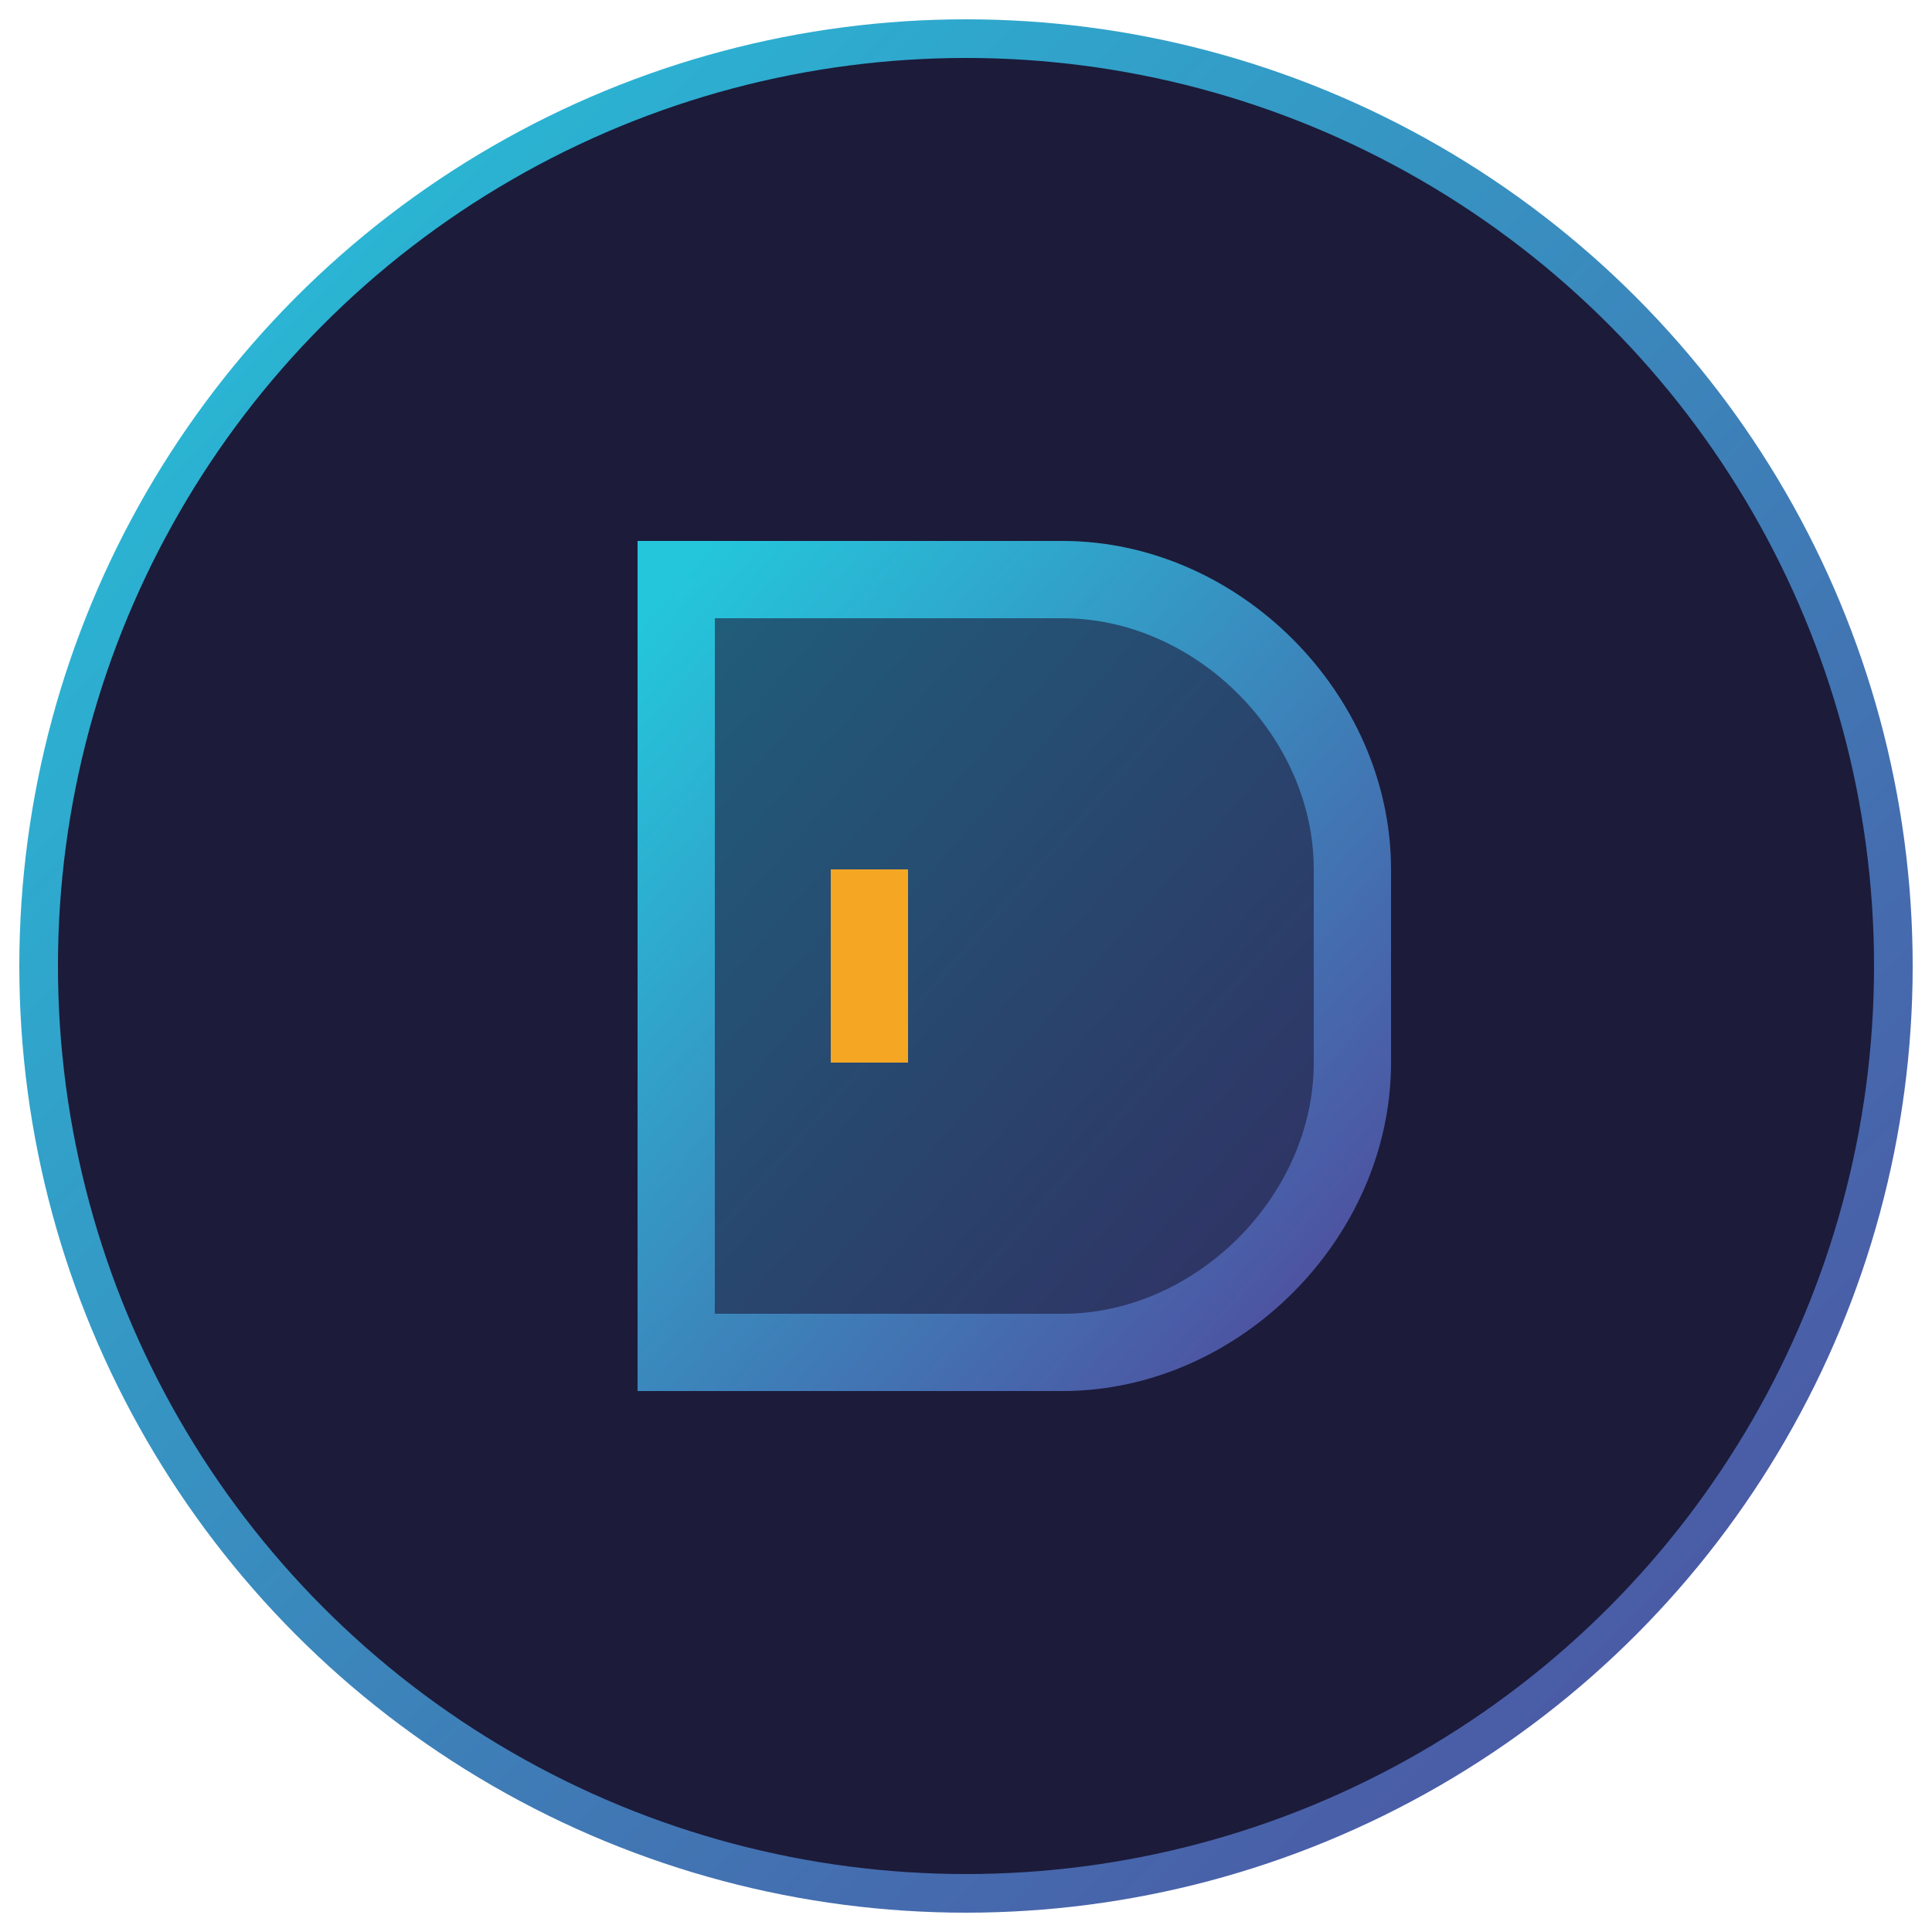
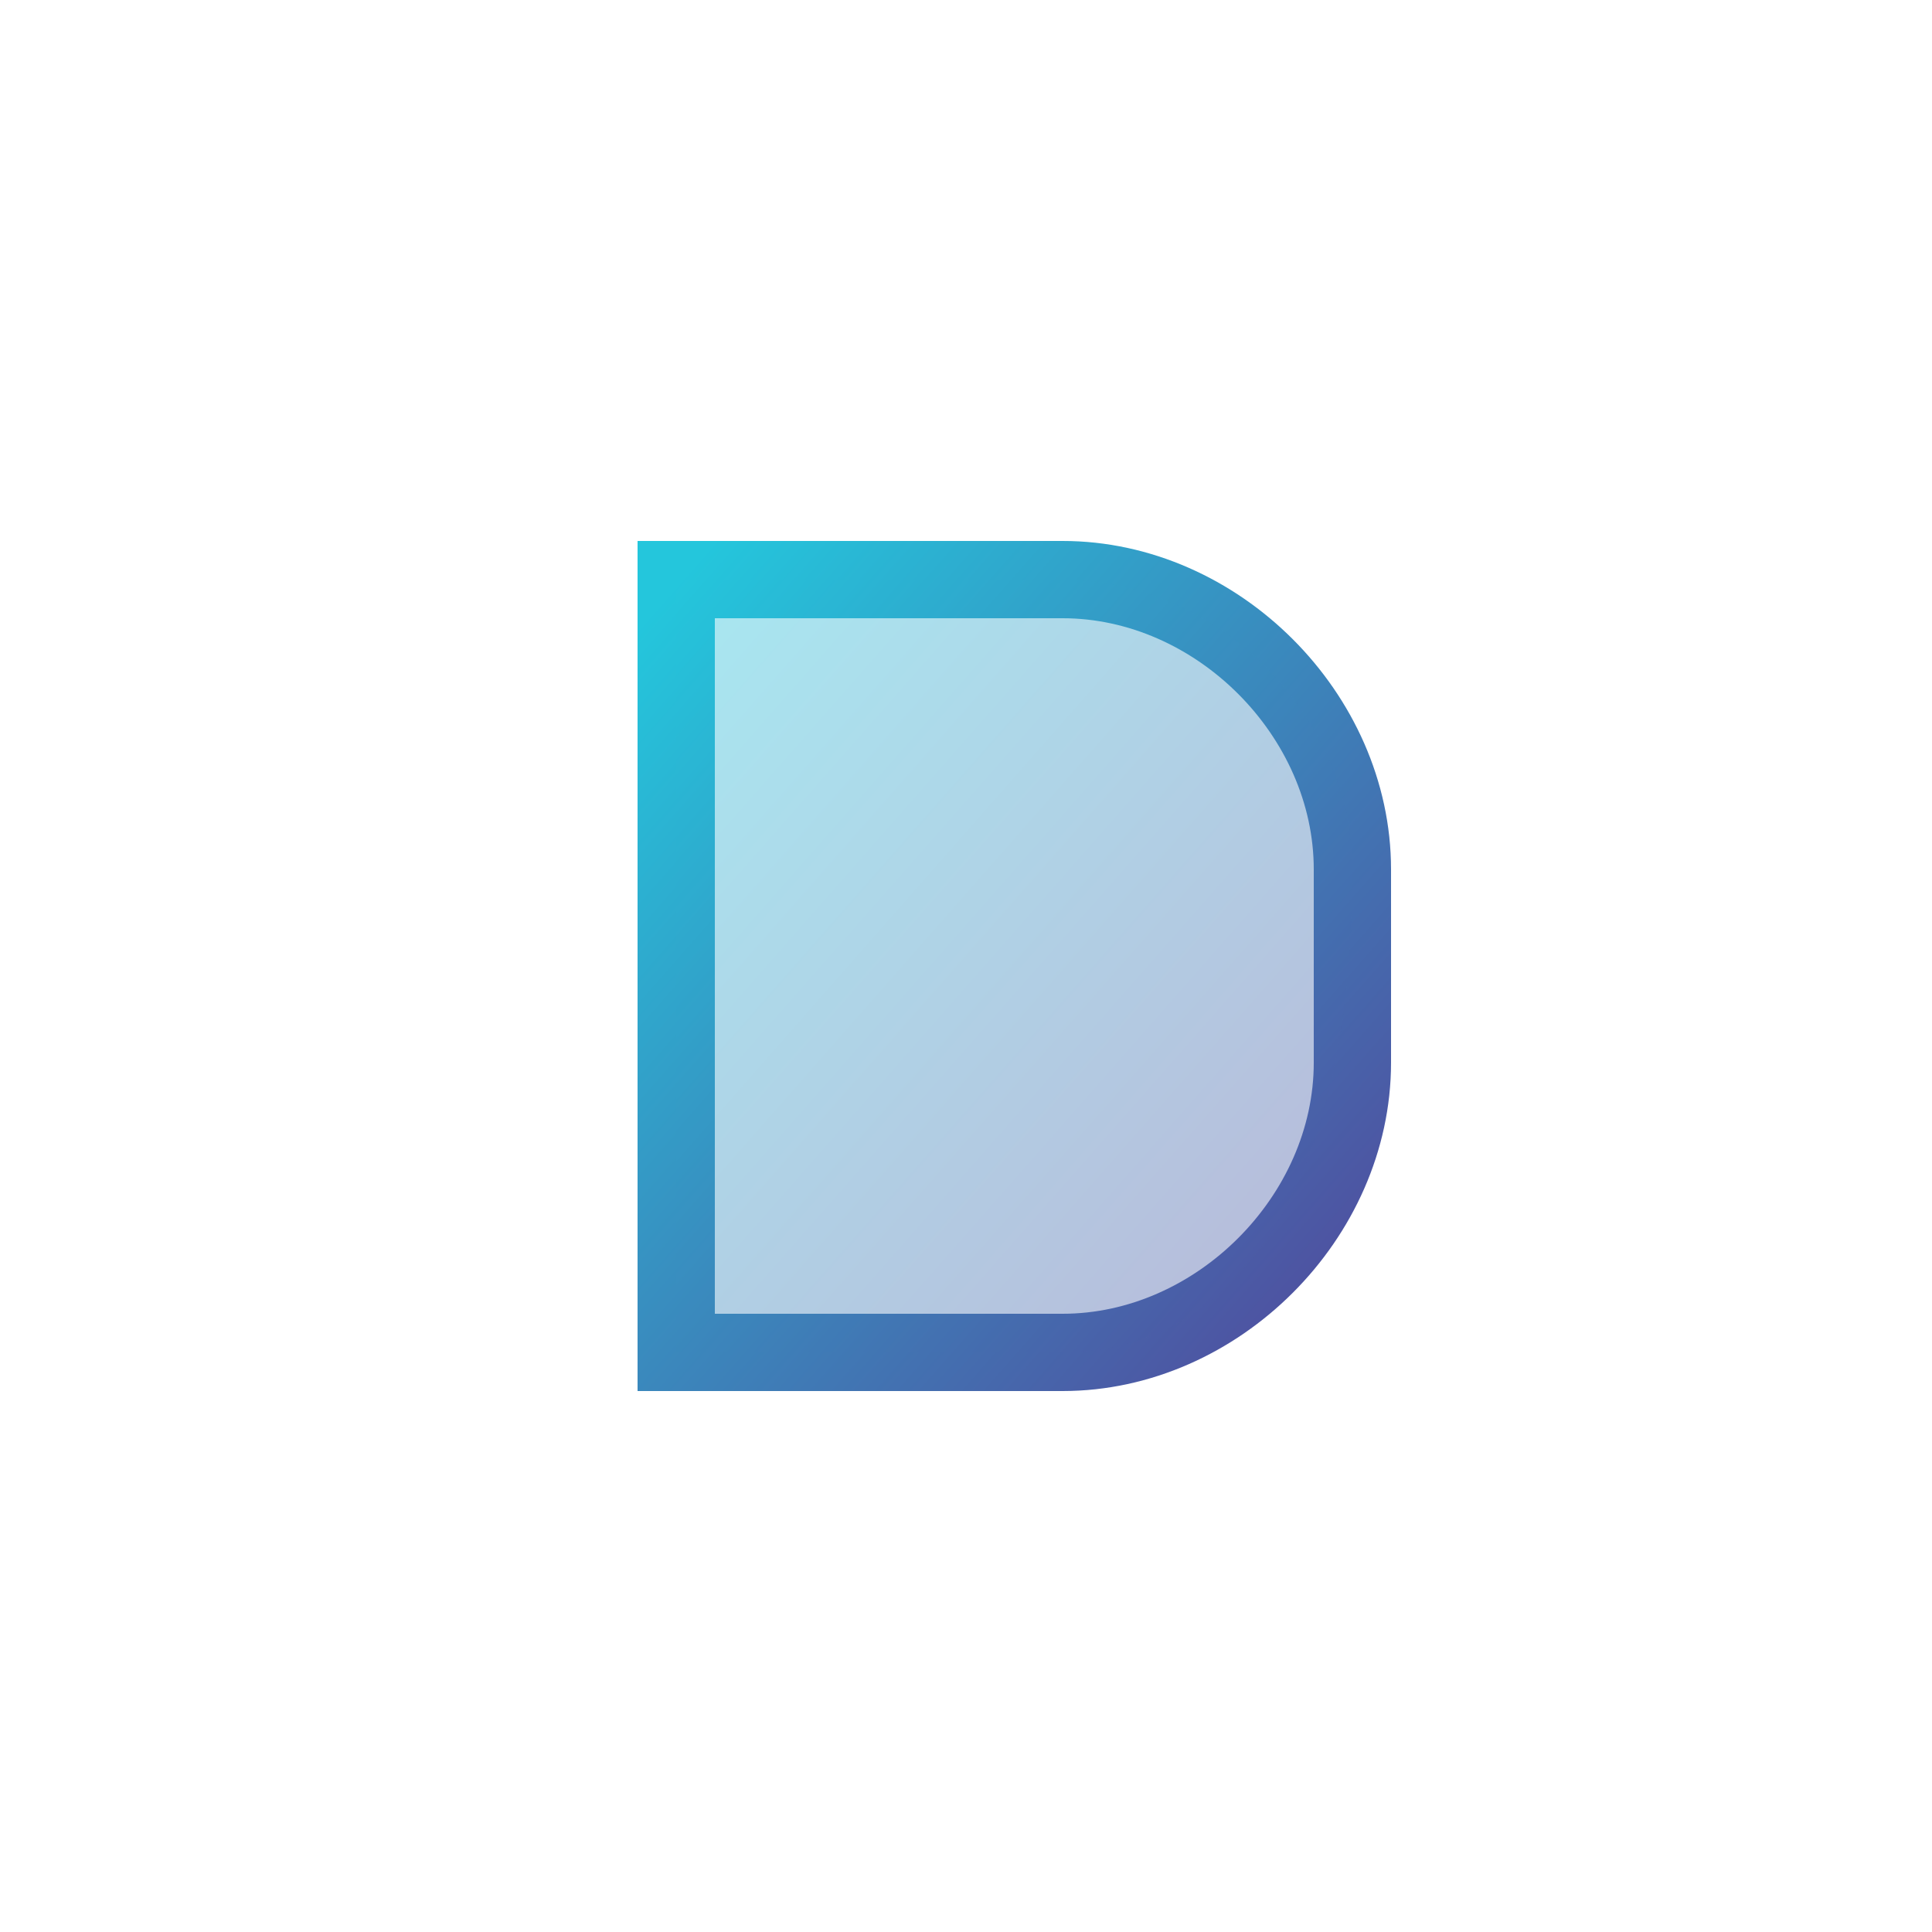
<svg xmlns="http://www.w3.org/2000/svg" viewBox="0 0 100 100" width="100" height="100">
  <defs>
    <linearGradient id="gradient" x1="0%" y1="0%" x2="100%" y2="100%">
      <stop offset="0%" stop-color="#24C6DC" />
      <stop offset="100%" stop-color="#514A9D" />
    </linearGradient>
  </defs>
-   <circle cx="50" cy="50" r="48" fill="#1C1B3A" stroke="url(#gradient)" stroke-width="2" />
  <path d="M35 30H55C63 30 70 37 70 45V55C70 63 63 70 55 70H35V30Z" fill="none" stroke="url(#gradient)" stroke-width="4" />
-   <path d="M35 30H55C63 30 70 37 70 45V55C70 63 63 70 55 70H35V30Z" fill="url(#gradient)" fill-opacity="0.4" />
-   <path d="M45 45V55" stroke="#F5A623" stroke-width="4" />
+   <path d="M35 30H55C63 30 70 37 70 45C70 63 63 70 55 70H35V30Z" fill="url(#gradient)" fill-opacity="0.4" />
</svg>